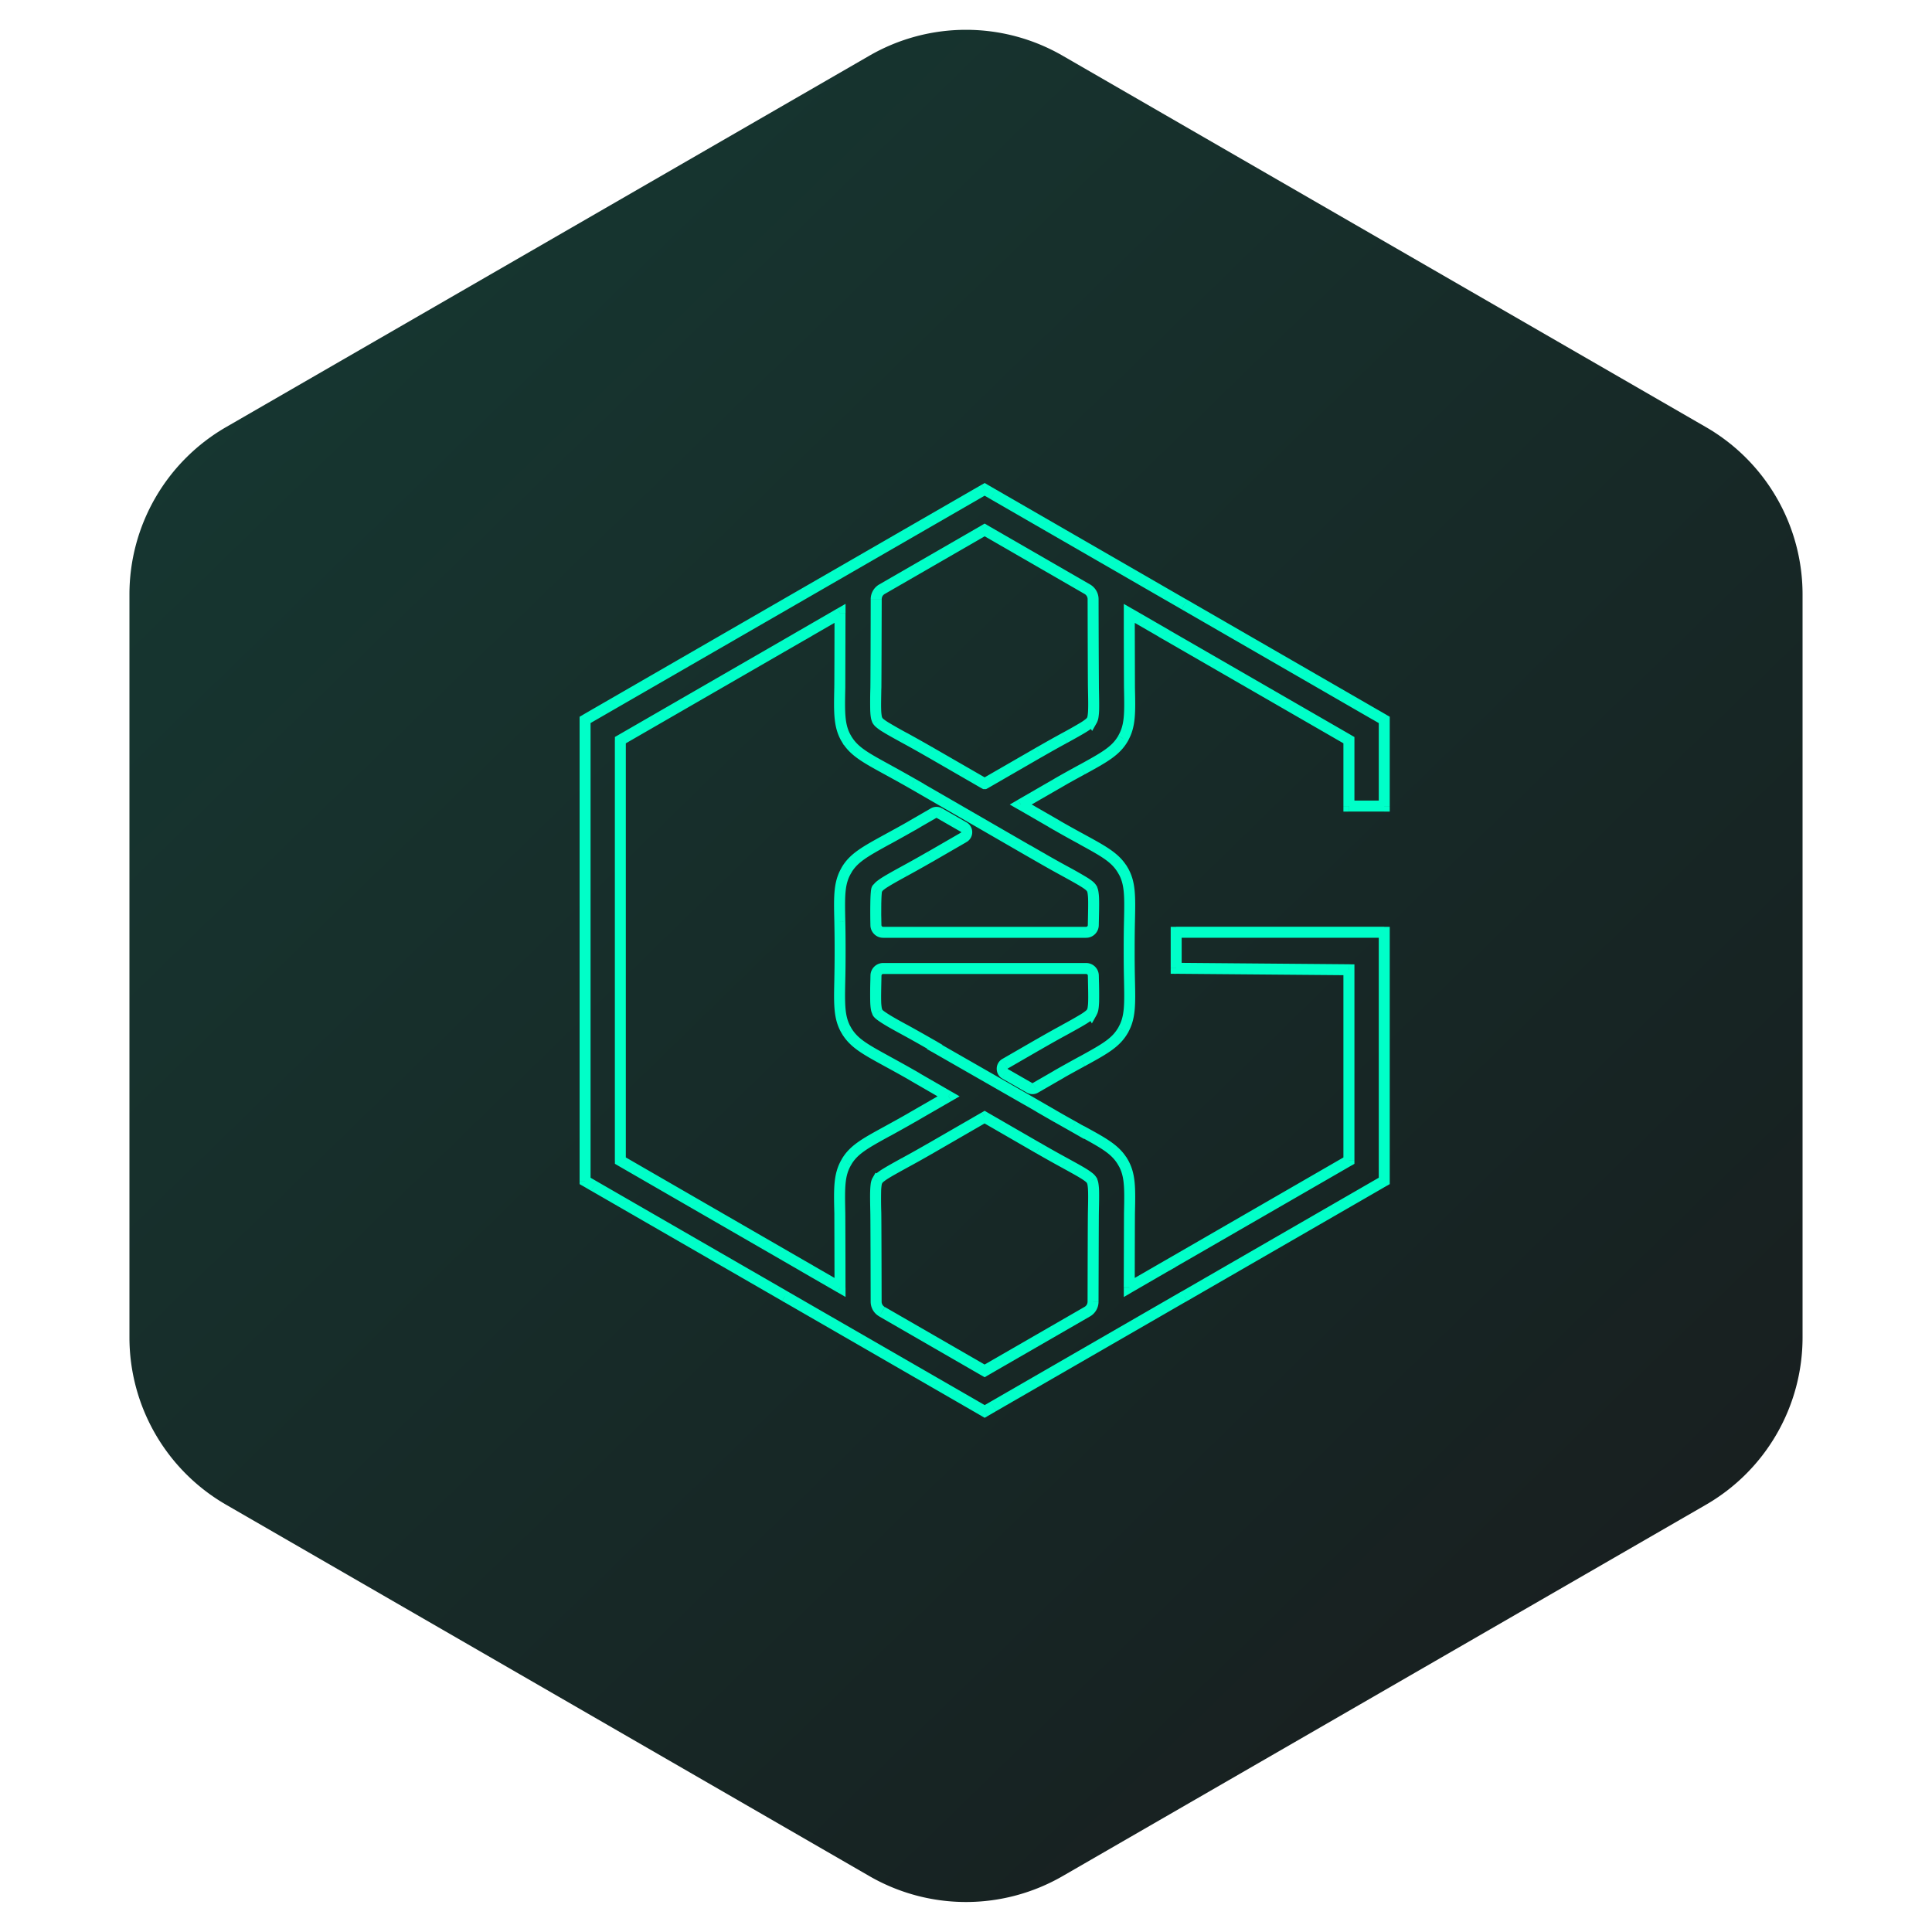
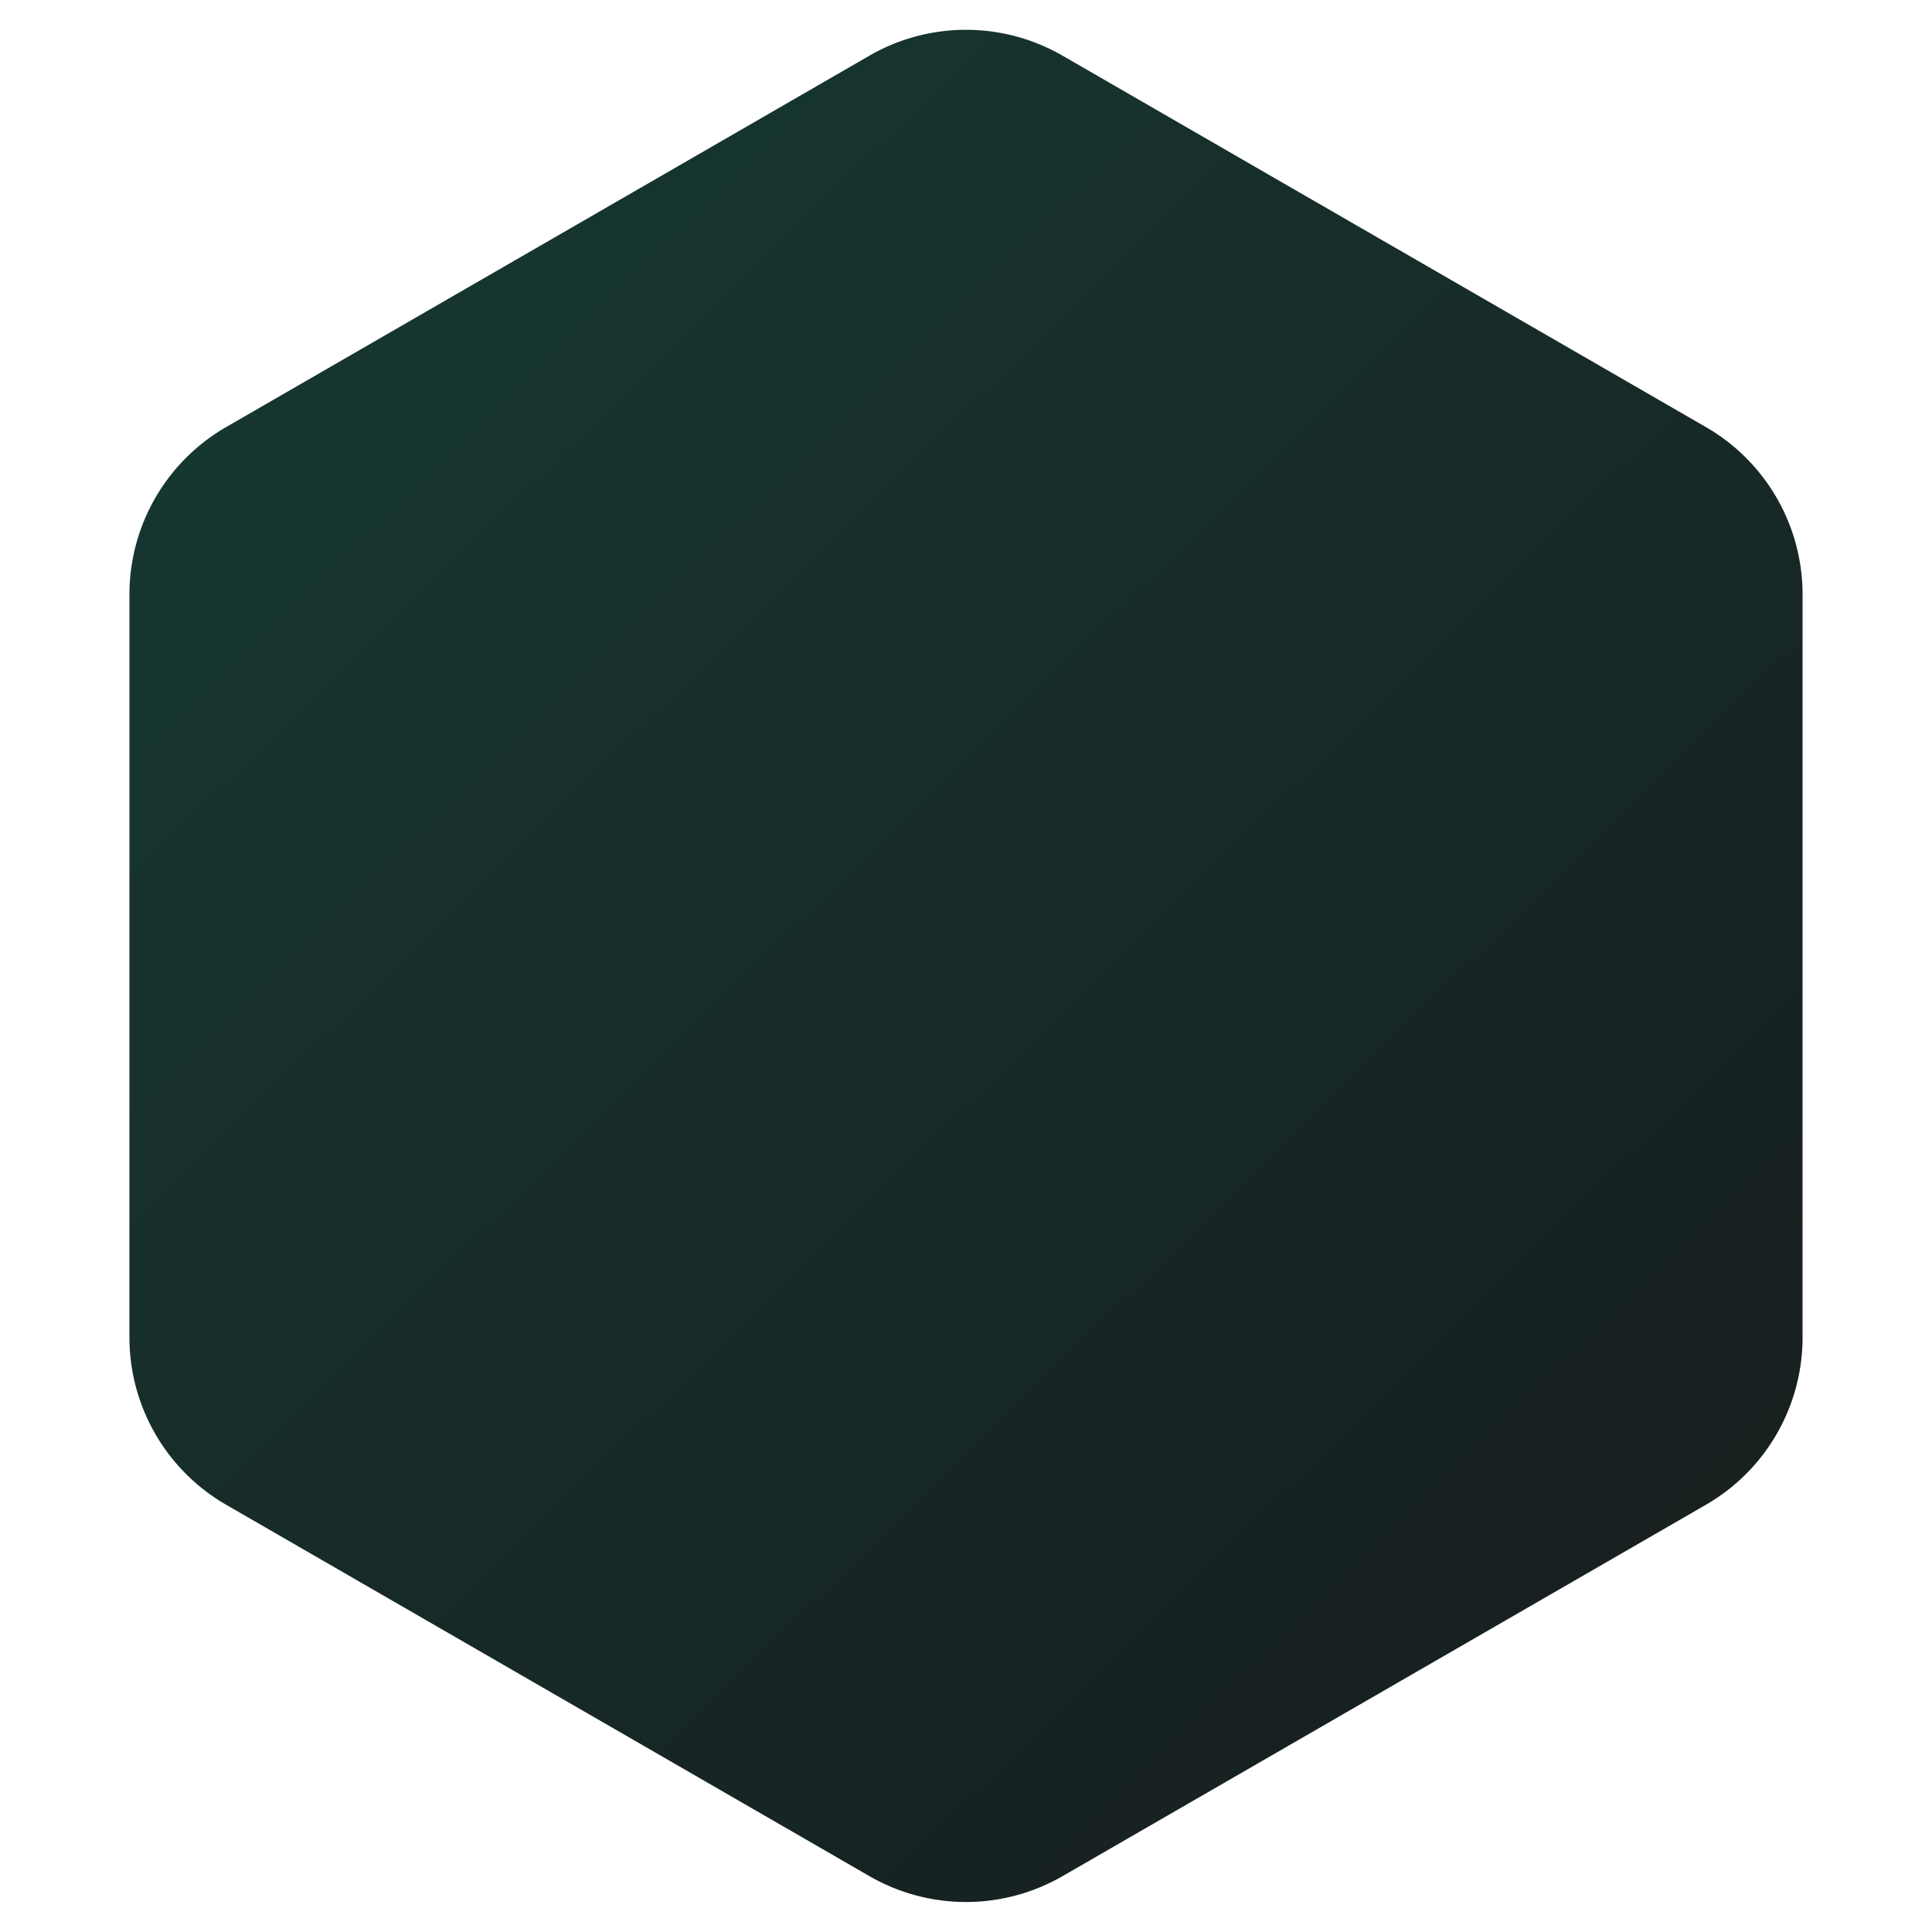
<svg xmlns="http://www.w3.org/2000/svg" width="40" height="40" fill="none">
  <path fill-rule="evenodd" clip-rule="evenodd" d="m22 1.153 13.32 7.69a4 4 0 0 1 2 3.464V27.69a4 4 0 0 1-2 3.464L22 38.843a4 4 0 0 1-4 0l-13.32-7.69a4 4 0 0 1-2-3.464V12.307a4 4 0 0 1 2-3.464L18 1.153a4 4 0 0 1 4 0z" fill="url(#a)" />
-   <path d="m22.605 14.915-.095.063.102.155.092-.162-.099-.056zm0 0 .095-.063-.102-.154-.092.16.099.056zm-.559.361.055.1-.055-.1zm-.537.302v.113h.03l.026-.015-.056-.098zm-.001 0v-.114h-.03l-.027.015.057.099zm-1.122.647v.113h.03l.027-.015-.057-.098zm0 0-.057.098.027.015h.03v-.113zm-1.121-.648.056-.098-.026-.015h-.03v.114zm-.002 0-.056.099.026.015h.03v-.114zm-.536-.3-.055.099.055-.1zm-.56-.361h-.113v.03l.015.027.099-.057zm0-.002h.114v-.03l-.015-.026-.098.056zm-.033-.663.113.002-.113-.002zm.007-1.844h-.114.114zm.122-.21-.057-.099.057.098zm2.123-1.225.057-.099-.057-.033-.057.033.057.099zm2.123 1.225.057-.099-.057.098zm.122.21h.114v-.001h-.114zm.007 1.843-.113.003.113-.003zm-1.36 3.351-.057.098.056-.098zm.258.148h.113v-.066l-.057-.032-.056.098zm0 0h-.114v.066l.057.033.057-.099zm.51.287.054-.1-.055.1zm.559.36h.113v-.03l-.015-.027-.098.057zm0 .001h-.114v.03l.016.027.098-.057zm.034.664.113.003-.113-.003zm-.002.095-.114-.002.114.002zm-4.501 0 .114-.002-.114.002zm-.002-.095.114-.002-.114.002zm.034-.664-.069.091.103.077.064-.11-.098-.058zm.559-.361-.055-.1.055.1zm.537-.302v-.113h-.03l-.027.015.057.098zm0 0v.114h.031l.027-.015-.057-.099zm.692-.398.056.098h.001l-.057-.098zm.06-.106h.114-.113zm-.06-.105.056-.099-.057.099zm-.506-.29.057-.098-.057.098zm-.121 0 .057.099-.057-.098zm-.438.253-.057-.098-.114.066.082.103.089-.07zm0 0 .057.1.114-.067-.082-.103-.089.07zm-.524.293.055.1-.055-.1zm-.846.642-.098-.057-.015.027v.03h.113zm0 .002.099.057.015-.027v-.03h-.114zm-.133 1.05.114-.001-.114.002zm0 1.203.114.002-.114-.002zm.133 1.053-.098.056.033.057h.066v-.113zm.001 0 .098-.058-.033-.056h-.065v.114zm.845.642-.054.1.054-.1zm.524.292.099.056.056-.098-.098-.057-.057.099zm0 0-.099-.056-.056.098.098.057.057-.099zm.749.433.057.099.17-.099-.17-.098-.057.098zm-.75.433-.056-.099-.367.212h.424v-.113zm.001 0 .057.098.366-.212h-.423v.114zm-.524.293.054.1-.054-.1zm-.846.641-.098-.056-.015.026v.03h.113zm0 .002.099.056.015-.026v-.03h-.114zm-.133 1.051.114-.002-.114.002zm.005 1.537-.057.099.17.098v-.197h-.113zm-.778-.449-.063-.095-.153.102.16.092.056-.099zm0 0 .063.095.154-.101-.16-.092-.056.098zm-3.77-2.176h-.114v.065l.057.033.057-.098zm0-8.706-.057-.098-.057.032v.066h.114zm3.77-2.176.058.098.14-.081-.125-.104-.072.087zm0 0-.057-.099-.141.082.125.104.073-.087zm.778-.45h.113v-.196l-.17.098.057.099zm-.005 1.538.114.003-.114-.003zm.133 1.053-.098.057.047.08.088-.03-.037-.107zm.001 0 .098-.057-.047-.081-.088.03.037.108zm.845.642-.054.1.054-.1zm.524.292.05.102.193-.093-.186-.107-.057.098zm0 0-.05-.102-.193.094.186.107.057-.099zm2.617 7.553-.057.099.026.015h.03v-.114zm0 0 .058-.098-.027-.015h-.03v.113zm.537.302.055-.1-.055.1zm.56.36h.113v-.03l-.015-.027-.098.057zm0 .001h-.114v.03l.015.027.099-.057zm.033.664-.113-.002.113.002zm-.007 1.844.114.001h-.114zm-.121.21-.057-.098.057.098zm-2.124 1.226-.057.098.057.033.057-.033-.057-.099zm-2.123-1.226.057-.098-.057.098zm-.122-.21h-.114.114zm-.007-1.843.113-.003-.113.003zm.033-.665.06-.097-.1-.062-.059.103.1.056zm0 0-.059.097.1.061.058-.1-.098-.058zm.56-.361-.055-.1.054.1zm.536-.302v-.113h-.03l-.026.015.056.098zm.002 0v.114h.03l.026-.015-.056-.099zm1.121-.647.057-.098-.057-.033-.057.033.057.098zm8.09-8.33-.057.098.057-.098zm-3.953-2.282.057-.098-.027-.015h-.03v.113zm-.002 0-.057.099.027.015h.03v-.114zm-3.953-2.28-.057.097.057-.098zm-.182-.106.057-.098-.056-.033-.057.033.056.098zm-.181.105.057.098-.057-.098zm-3.953 2.281v.114h.03l.026-.015-.056-.099zm-.002 0v-.113h-.03l-.027.015.057.098zM12.296 14.8l.057.098-.057-.098zm-.182.105-.057-.098-.057.033v.065h.114zm0 9.546H12v.065l.057.033.057-.098zm.182.105-.056.099.056-.099zm3.954 2.282-.057.098.026.015h.031v-.113zm.002 0 .056-.099-.026-.015h-.03v.114zm3.953 2.28-.057.1.057-.1zm.181.105-.056.099.057.032.056-.032-.057-.099zm.182-.104.056.098-.056-.098zm3.953-2.281v-.114h-.03l-.027.015.057.099zm.002 0v.113h.03l.027-.015-.057-.098zm3.953-2.282.057.099-.057-.099zm.183-.105.057.098.057-.033v-.066h-.114zm0-5.149h.114v-.113h-.114v.113zm-4.308 0v-.113h-.113v.113h.113zm0 .746h-.113v.113l.113.001v-.114zm3.577.03h.114v-.112l-.113-.001v.113zm0 3.953.057.098.057-.033v-.065h-.114zm-3.77 2.176-.058-.098-.128.073.105.105.08-.08zm0 0 .056.099.128-.074-.104-.105-.08.08zm-.778.45h-.113v.197l.17-.1-.057-.098zm.005-1.539-.114-.002.114.002zm-.134-1.052.099-.057-.033-.056h-.066v.113zm0 0-.099.057.033.057h.066v-.114zm-.846-.642.055-.1h-.002l-.052.1zm-.013-.007.053-.101-.107-.056-.05.11.104.047zm-.002.003-.056.098.108.062.052-.113-.104-.047zm-.17-.098-.08.08.01.011.013.008.057-.099zm0 0 .08-.08-.012-.012-.015-.008-.053.1zm-.009-.005-.055.1h.001l.054-.1zm-.33-.185v-.114h-.424l.368.212.057-.098zm.001 0v.113h.424l-.367-.212-.057.099zm-.613-.355.057-.098-.057.098zm-1.92-1.1-.097-.058-.061.1.101.058.057-.1zm.004-.006.097.06.06-.1-.1-.058-.057.098zm-.088-.05.057-.099-.027-.015h-.03v.113zm-.001 0-.057.098.026.015h.03v-.114zm-.537-.302-.055.1.055-.1zm-.559-.362h.114v-.03l-.016-.027-.098.057zm-.034-.663.114.002-.114-.003zm.002-.095.114.002-.114-.002zm4.5 0-.113.002.114-.002zm.003.095.113-.003-.113.003zm-.034.664-.099.056.1.175.098-.175-.099-.056zm0 0 .099-.056-.098-.174-.1.172.099.057zm-.559.36.055.1-.055-.1zm-.537.302v.114h.03l.027-.015-.057-.099zm-.001 0v-.113h-.03l-.027.015.057.098zm-.698.404.056.098-.056-.098zm0 .21-.056.099.056-.099zm.506.29.057-.099-.057.099zm.12 0-.056-.099.057.099zm.446-.258.057.099.098-.057-.056-.098-.099.056zm0 0-.057-.099-.098.057.056.099.099-.057zm.524-.292.055.1-.055-.1zm.845-.642.099.056.015-.026v-.03h-.114zm0-.002-.098-.056-.015.026v.03h.113zm.134-1.051-.114.002.114-.002zm0-1.202-.114-.003.114.003zm-.134-1.053.099-.057-.033-.056h-.066v.113zm0 0-.099.057.033.057h.066v-.114zm-.846-.642.055-.1-.055.1zm-.523-.292-.089-.071-.082.103.114.066.057-.098zm0 0 .09.07.081-.103-.114-.066-.057.098zm-.75-.433-.056-.098-.17.098.17.098.057-.098zm.75-.433.057.099.186-.108-.193-.093-.05.102zm0 0-.057-.098-.185.107.192.094.05-.103zm.524-.292.055.1-.055-.1zm.845-.642.099.056.015-.026v-.03h-.114zm0-.002-.098-.057-.015.027v.03h.113zm.134-1.051-.114.002.114-.002zM23.38 12.7l.057-.099-.17-.098v.197h.113zm.777.449.09.07.081-.103-.114-.066-.056.099zm0 0-.089-.07-.082.103.114.065.057-.098zm3.771 2.176h.114v-.066l-.057-.032-.057.098zm0 1.364h-.114v.114h.114v-.114zm.731 0v.114h.114v-.114h-.114zm0-1.784h.114v-.066l-.057-.032-.057.098zm-5.96-.052-.19.125h.001l.19-.125zm-.193.006a.15.15 0 0 1-.032.032.975.975 0 0 1-.098.068 9.094 9.094 0 0 1-.385.218l.11.2c.17-.094.3-.166.395-.225a1.2 1.2 0 0 0 .122-.085.36.36 0 0 0 .085-.095l-.197-.113zm-.515.318a25.12 25.12 0 0 0-.539.303l.113.197c.252-.145.405-.229.535-.3l-.109-.2zm-.482.288h-.001v.227-.227zm-.058.015-1.122.647.114.197 1.121-.647-.113-.197zm-1.065.632v.227-.227zm.057.015-1.122-.647-.113.197 1.121.647.114-.197zm-1.178-.662h-.002v.227h.002v-.227zm.055.015c-.249-.144-.407-.23-.538-.303l-.11.2c.131.071.287.157.535.3l.113-.197zm-.538-.302a9.518 9.518 0 0 1-.386-.219.985.985 0 0 1-.098-.067.15.15 0 0 1-.032-.032l-.197.114a.354.354 0 0 0 .085.093.948.948 0 0 0 .122.085c.094.059.226.131.396.225l.11-.2zm-.5-.261v-.002h-.228v.002h.227zm-.016-.058a.152.152 0 0 1-.012-.045.937.937 0 0 1-.01-.118c-.004-.104 0-.246.003-.442l-.227-.005a9.022 9.022 0 0 0-.003.455c.002.056.006.105.013.148a.36.36 0 0 0 .04.12l.196-.113zm-.018-.605c.002-.12.005-1.299.007-1.846h-.228c-.001.55-.004 1.725-.007 1.841l.227.005zm.007-1.846c0-.049.022-.088.065-.112l-.114-.197a.352.352 0 0 0-.179.308l.228.001zm.065-.112 2.123-1.225-.114-.197-2.123 1.225.114.197zm2.01-1.225 2.123 1.225.113-.197-2.123-1.225-.114.197zm2.123 1.225a.125.125 0 0 1 .065.113l.227-.002a.352.352 0 0 0-.179-.308l-.113.197zm.065.112c.001.55.004 1.726.007 1.846l.227-.005a401.02 401.02 0 0 1-.007-1.842h-.227zm.007 1.846c.004.195.007.337.003.441a.96.96 0 0 1-.01.12.156.156 0 0 1-.012.045l.198.112a.365.365 0 0 0 .039-.12 1.17 1.17 0 0 0 .013-.15c.003-.11 0-.26-.004-.453l-.227.005zM21.22 17.7l.258.148.113-.197-.258-.149-.113.198zm.201.05h.227-.227zm.057.098c.234.135.385.218.512.287l.109-.199a23.73 23.73 0 0 1-.508-.285l-.113.197zm.512.287c.172.095.298.164.386.219a.923.923 0 0 1 .098.067c.023.02.03.03.031.032l.197-.114a.354.354 0 0 0-.084-.094 1.166 1.166 0 0 0-.122-.084 9.345 9.345 0 0 0-.397-.225l-.11.2zm.5.26v.002h.227v-.001h-.227zm.016.06a.148.148 0 0 1 .012.044.94.94 0 0 1 .01.118c.003.104 0 .246-.004.442l.227.005c.004-.194.008-.343.004-.455a1.16 1.16 0 0 0-.013-.148.359.359 0 0 0-.04-.12l-.196.113zm.018.604-.002.095.227.005.002-.095-.227-.005zm-.002.095c0 .02-.016.035-.036.035v.227c.144 0 .26-.115.263-.258l-.227-.004zm-.036.035h-4.202v.227h4.202v-.227zm-4.202 0a.036.036 0 0 1-.035-.035l-.228.004c.003.143.12.258.263.258v-.227zm-.035-.035-.002-.095-.228.005.002.094.228-.004zm-.002-.095v-.033l-.002-.08.001-.233c.002-.084.004-.163.01-.218a.386.386 0 0 1 .006-.05c.002-.007 0 .008-.014.024a.108.108 0 0 1-.15.019l.137-.181a.118.118 0 0 0-.165.022c-.018.023-.025.048-.028.057a.549.549 0 0 0-.013.088c-.006.064-.009.15-.01.236-.003.17 0 .347 0 .354l.228-.005zm.018-.605a.152.152 0 0 1 .033-.033.946.946 0 0 1 .098-.067c.088-.055.212-.124.384-.218l-.109-.2c-.17.093-.301.166-.396.225a1.27 1.27 0 0 0-.122.085.363.363 0 0 0-.084.094l.196.114zm.515-.318c.131-.072.286-.157.54-.303l-.114-.197c-.252.145-.405.229-.535.3l.11.2zm.483-.288v-.227.227zm.058-.015.69-.399-.113-.197-.69.399.113.197zm.691-.4a.234.234 0 0 0 .117-.203h-.227a.012.012 0 0 1 0 .004l-.005.004.115.196zm.117-.204a.233.233 0 0 0-.118-.203l-.114.197.004.003v.004h.228zm-.118-.203-.505-.29-.113.198.505.29.113-.198zm-.506-.29a.233.233 0 0 0-.234.001l.114.197a.009.009 0 0 1 .003-.001l.005.001.112-.198zm-.234.001-.438.253.113.197.439-.253-.114-.197zm-.47.422.178-.14v-.001l-.178.141zm.032-.168c-.161.093-.357.2-.522.29l.11.2c.164-.09.362-.2.526-.294l-.114-.197zm-.522.29c-.454.25-.72.392-.889.685l.197.114c.131-.227.33-.34.802-.6l-.11-.198zm-.904.742v.002h.227v-.002h-.227zm.015-.055c-.169.293-.16.593-.148 1.11l.227-.004c-.011-.538-.013-.766.118-.992l-.197-.114zm-.148 1.11c.002.134.006.291.006.6h.227c0-.311-.003-.47-.006-.604l-.227.004zm.006.6c0 .307-.004.464-.006.598l.227.004c.003-.134.006-.293.006-.603h-.227zm-.006.598c-.011.518-.021.819.148 1.111l.197-.113c-.13-.227-.13-.455-.118-.994l-.227-.004zm.247 1.168v-.227.227zm-.098-.056c.17.294.435.436.889.685l.11-.2c-.471-.258-.67-.37-.803-.6l-.196.115zm.889.685c.165.09.356.195.521.29l.114-.197a29.084 29.084 0 0 0-.526-.293l-.11.2zm.48.135h-.001l.197.114-.197-.114zm.04.156.75.433.114-.197-.75-.433-.113.197zm.75.236-.75.432.115.197.749-.432-.114-.197zm-.692.644v-.227.227zm-.057-.212c-.161.094-.357.201-.522.292l.11.2c.164-.091.362-.2.526-.295l-.114-.197zm-.522.292c-.454.249-.72.39-.889.684l.197.114c.131-.227.33-.34.801-.599l-.109-.2zm-.904.741v.002h.227v-.002h-.227zm.015-.055c-.169.293-.16.593-.148 1.11l.227-.004c-.011-.538-.013-.766.118-.992l-.197-.114zm-.148 1.11.004 1.536h.227c0-.61-.003-1.464-.004-1.54l-.227.004zm.175 1.437-.778-.449-.114.197.778.449.114-.197zm-.772-.256-.125-.19.125.19zm-.006-.193-3.77-2.177-.114.197 3.77 2.176.114-.196zm-3.714-2.078v-4.353h-.227v4.353h.227zm0-4.353v-4.353h-.227v4.353h.227zm-.056-4.255 3.77-2.176-.113-.196-3.771 2.176.114.196zm3.786-2.361-.145.174.145-.174zm-.016.185.777-.449-.113-.197-.778.45.114.196zm.607-.548c-.001.603-.003 1.461-.005 1.536l.228.005.004-1.54h-.227zm-.005 1.536c-.01.518-.02.819.149 1.112l.197-.114c-.13-.227-.13-.455-.118-.993l-.227-.005zm.284 1.162-.073-.215.073.215zm-.134-.05c.17.294.435.436.889.685l.11-.2c-.472-.258-.67-.37-.803-.6l-.196.115zm.889.685c.165.09.356.196.521.29l.114-.196a29.548 29.548 0 0 0-.526-.294l-.11.2zm.529.09.098.205-.099-.205zm-.008.2L21.22 17.7l.113-.196-2.386-1.378-.114.197zm2.674 7.57v-.228.227zm-.056-.016c.25.144.407.23.538.302l.11-.199c-.13-.071-.287-.157-.535-.3l-.113.197zm.538.302c.173.095.299.164.387.219.044.027.075.049.098.067.023.02.03.03.031.032l.197-.114a.353.353 0 0 0-.085-.094 1.166 1.166 0 0 0-.121-.084c-.095-.06-.227-.131-.397-.225l-.11.2zm.501.26v.002h.227v-.001h-.227zm.015.06a.151.151 0 0 1 .012.044.964.964 0 0 1 .01.118c.004.104.001.246-.003.442l.227.005c.004-.194.007-.343.004-.455a1.163 1.163 0 0 0-.013-.148.358.358 0 0 0-.04-.12l-.197.113zm.019.604c-.003.118-.006 1.28-.007 1.846h.227c.002-.569.005-1.726.007-1.841l-.227-.005zm-.007 1.845c0 .05-.023.089-.065.113l.114.197a.352.352 0 0 0 .178-.308l-.227-.002zm-.065.113-2.124 1.225.114.197 2.124-1.225-.114-.197zm-2.01 1.225L18.32 27.06l-.114.197 2.123 1.225.114-.197zm-2.124-1.225a.124.124 0 0 1-.065-.112h-.227c0 .13.066.244.18.309l.112-.197zm-.065-.112c-.001-.567-.004-1.728-.007-1.846l-.227.005c.003.115.006 1.272.007 1.841h.227zm-.007-1.846a8.863 8.863 0 0 1-.003-.441.961.961 0 0 1 .01-.12.156.156 0 0 1 .012-.045l-.198-.112a.368.368 0 0 0-.039.12c-.006.043-.01.093-.012.15-.004.11-.001.26.003.453l.227-.005zm-.14-.565h.001l.12-.194h-.001l-.12.194zm.159-.04a.15.15 0 0 1 .033-.033.963.963 0 0 1 .098-.068c.087-.055.212-.123.384-.218l-.11-.199c-.169.093-.3.166-.395.225a1.27 1.27 0 0 0-.122.085.362.362 0 0 0-.084.094l.196.114zm.515-.319c.131-.071.286-.156.54-.302l-.114-.197c-.252.145-.405.229-.535.3l.109.2zm.482-.287h.002v-.227h-.002v.227zm.058-.015 1.122-.648-.114-.196-1.121.647.113.197zm1.008-.648 1.122.648.113-.197-1.121-.647-.114.196zm8.204-8.527-3.952-2.28-.114.197 3.953 2.281.114-.197zm-4.01-2.296h-.002v.227h.002v-.227zm.055.015-3.953-2.281-.114.197 3.953 2.28.114-.196zm-3.953-2.281-.182-.105-.114.197.182.104.114-.196zm-.295-.105-.182.105.114.197.181-.105-.113-.197zm-.182.105-3.953 2.28.113.198 3.954-2.281-.114-.197zm-3.896 2.266h-.002v.227h.002v-.227zm-.059.015L12.24 14.7l.113.197 3.954-2.281-.114-.197zM12.24 14.7l-.183.106.113.197.183-.106-.113-.197zm-.24.204v.21h.227v-.21H12zm0 .21v4.563h.227v-4.563H12zm0 4.563v4.563h.227v-4.563H12zm0 4.563v.21h.227v-.21H12zm.057.308.182.106.114-.197-.182-.106-.114.197zm.183.106 3.953 2.28.114-.196-3.954-2.281-.113.197zm4.01 2.296h.002v-.227h-.002v.227zm-.055-.015 3.953 2.281.114-.197-3.954-2.28-.113.196zm3.953 2.281.182.105.113-.197-.181-.105-.114.197zm.295.105.181-.105-.113-.197-.181.105.113.197zm.181-.105 3.954-2.281-.114-.197-3.953 2.281.114.197zm3.897-2.266h.002v-.227h-.002v.227zm.059-.015 3.953-2.281-.114-.197-3.953 2.281.114.197zm3.953-2.281.183-.106-.114-.197-.183.106.114.197zm.24-.204v-.21h-.227v.21h.227zm0-.21v-4.163h-.227v4.163h.227zm0-4.163v-.776h-.227v.776h.227zm-.114-.89h-4.308v.228h4.308v-.227zm-4.421.114v.746h.227v-.746h-.227zm.113.86 3.576.03.002-.227-3.577-.03-.002.227zm3.463-.084v3.953h.228v-3.953h-.228zm.057 3.854-3.77 2.177.113.196 3.771-2.176-.114-.197zm-3.794 2.355.16-.16-.16.16zm.024-.178-.778.449.114.197.777-.45-.113-.196zm-.607.548c0-.612.003-1.463.004-1.536l-.227-.005-.005 1.54h.228zm.004-1.536c.011-.518.02-.819-.148-1.112l-.197.114c.13.226.13.454.118.993l.227.005zm-.247-1.168v.227-.227zm.098.056c-.17-.294-.435-.436-.889-.685l-.11.2c.471.258.67.37.802.6l.197-.115zm-.89-.686-.014-.007-.106.201.014.007.105-.2zm-.17.047-.002.003.207.094.001-.004-.207-.093zm.158-.049-.17-.098-.114.198.17.097.114-.197zm-.147-.08-.16.161.16-.16zm-.027-.02-.008-.004-.108.2.009.005.107-.2zm-.006-.003a24.413 24.413 0 0 1-.328-.185l-.114.197.331.187.11-.2zm-.385.027v-.227.227zm.057-.212-.613-.354-.114.197.614.354.113-.197zm-.613-.354-1.92-1.1-.114.198 1.92 1.1.114-.198zm-1.88-.942.004-.006-.194-.119-.004.007.194.118zm-.036-.164-.088-.05-.114.196.088.05.114-.196zm-.145-.066h-.001v.227-.227zm.055.015c-.249-.143-.407-.23-.538-.303l-.11.2c.131.071.288.158.535.3l.113-.197zm-.538-.302c-.03-.017-.166-.089-.297-.166a2.34 2.34 0 0 1-.171-.109.403.403 0 0 1-.044-.035c-.005-.004-.004-.004-.002 0 .001 0 .014.018.014.047h-.228a.14.14 0 0 0 .025.078c.01.015.021.027.031.037.02.02.045.04.071.058.053.038.12.08.188.12.135.079.279.155.303.169l.11-.2zm-.516-.32a.147.147 0 0 1-.012-.044.94.94 0 0 1-.01-.118c-.003-.104 0-.246.004-.442l-.228-.005a9.057 9.057 0 0 0-.003.455c.002.055.006.105.013.148a.36.36 0 0 0 .04.12l.196-.114zm-.018-.604.002-.095-.228-.005-.002.095.228.005zm.002-.095c0-.02.016-.035.035-.035v-.227a.263.263 0 0 0-.263.258l.228.004zm.035-.035h4.202v-.227h-4.202v.227zm4.202 0c.02 0 .036.016.036.035l.227-.004a.263.263 0 0 0-.263-.258v.227zm.036.035.002.095.227-.005-.002-.095-.227.005zm.002.095c.004.195.007.337.004.44a.943.943 0 0 1-.01.12.16.16 0 0 1-.013.046l.198.112a.365.365 0 0 0 .039-.121c.007-.043.01-.092.013-.148a9.39 9.39 0 0 0-.004-.454l-.227.005zm.18.606h-.001l-.198.111.198-.11zm-.198-.002a.154.154 0 0 1-.033.033.936.936 0 0 1-.098.068 9.143 9.143 0 0 1-.385.218l.11.2c.17-.094.301-.166.396-.225.047-.03.088-.058.122-.085a.36.36 0 0 0 .084-.095l-.197-.114zm-.515.32c-.132.071-.286.156-.54.302l.114.197c.251-.145.404-.229.535-.3l-.11-.2zm-.483.287h-.001v.227-.227zm-.058.015-.698.403.114.197.698-.403-.114-.197zm-.698.403a.232.232 0 0 0-.117.204h.227v-.004l.001-.001.002-.002-.113-.197zm-.117.204c0 .086.044.162.117.204l.114-.197-.004-.003v-.004h-.227zm.118.204.505.29.113-.198-.505-.29-.113.198zm.505.289a.231.231 0 0 0 .235 0l-.114-.197a.011.011 0 0 1-.003.002h-.001s-.002 0-.003-.002l-.114.197zm.235 0 .445-.257-.113-.197-.446.257.114.197zm.487-.412-.198.113.198-.113zm-.042.154c.16-.093.356-.2.521-.29l-.109-.2c-.165.09-.363.2-.526.293l.114.197zm.522-.29c.454-.25.72-.392.889-.686l-.197-.113c-.131.227-.33.34-.802.6l.11.198zm.904-.742v-.002h-.227v.002h.227zm-.015.055c.169-.293.159-.593.148-1.11l-.227.004c.011.538.013.766-.118.993l.197.113zm.148-1.11a24.09 24.09 0 0 1-.006-.599h-.227c0 .31.003.468.006.603l.227-.004zm-.006-.599c0-.308.003-.465.006-.599l-.227-.005c-.003.135-.006.294-.006.604h.227zm.006-.599c.011-.518.02-.819-.148-1.112l-.197.114c.13.226.13.455.118.993l.227.005zm-.247-1.168v.227-.227zm.098.056c-.17-.294-.435-.436-.889-.685l-.11.2c.471.258.67.37.802.6l.197-.115zm-.889-.685a24.41 24.41 0 0 1-.521-.29l-.114.196c.167.097.36.203.526.293l.109-.199zm-.49-.121h.001l-.178-.142.178.142zm-.03-.17-.75-.432-.114.196.75.433.113-.197zm-.75-.236.75-.432-.114-.197-.75.433.114.196zm.742-.633-.1.205.1-.205zm.007.2c.16-.093.356-.2.521-.29l-.109-.2c-.164.09-.363.199-.526.294l.114.196zm.522-.29c.454-.25.72-.392.889-.685l-.197-.114c-.131.227-.33.34-.802.6l.11.198zm.904-.742v-.002h-.227v.002h.227zm-.015.055c.169-.293.159-.593.148-1.11l-.227.004c.011.538.013.766-.118.992l.197.114zm.148-1.11-.004-1.536h-.227c0 .602.003 1.463.004 1.54l.227-.004zm-.175-1.437.778.449.113-.197-.777-.449-.114.197zm.745.28.178.142-.177-.142zm.032.17 3.771 2.175.114-.196-3.771-2.176-.114.196zm3.714 2.077v1.364h.228v-1.364h-.228zm.114 1.478h.731v-.227h-.73v.227zm.845-.114v-1.574h-.227v1.574h.227zm0-1.574v-.21h-.227v.21h.227zm-.057-.308-.183-.106-.114.197.183.106.114-.197z" fill="#00FFC8" />
  <defs>
    <linearGradient id="a" x1="-.5" y1="1" x2="39" y2="41.5" gradientUnits="userSpaceOnUse">
      <stop stop-color="#163B34" />
      <stop offset="1" stop-color="#181A1C" />
    </linearGradient>
  </defs>
</svg>